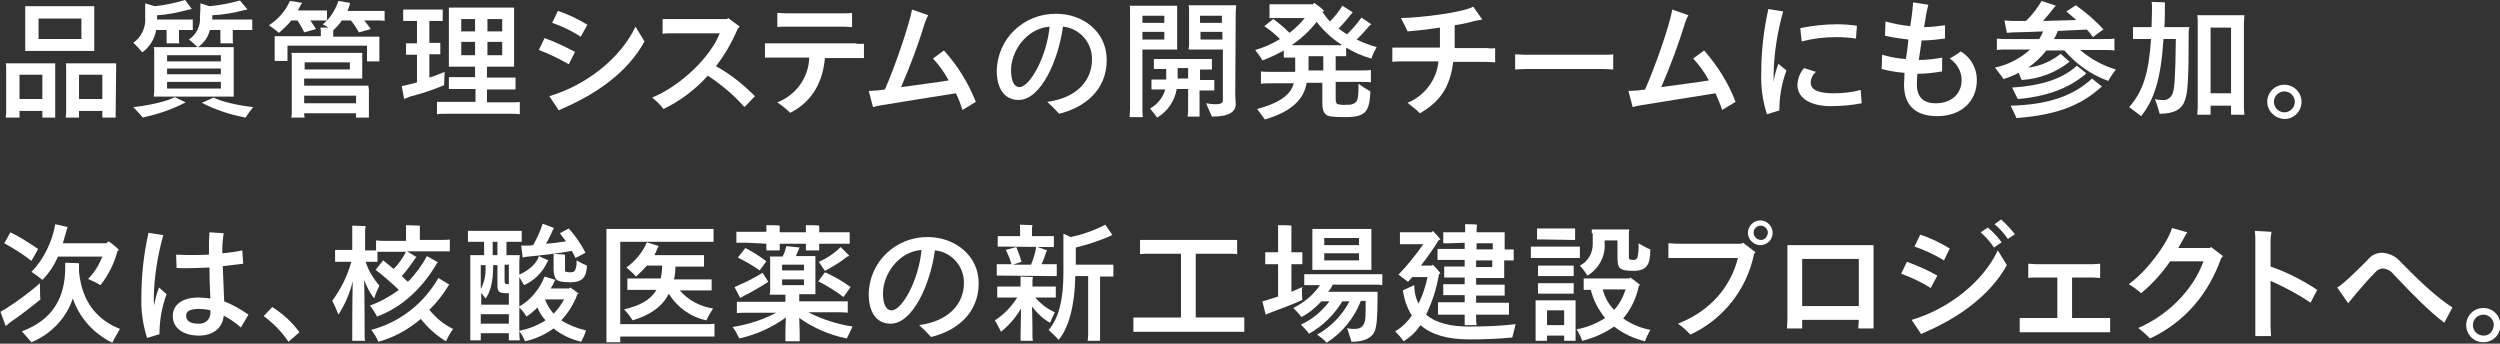
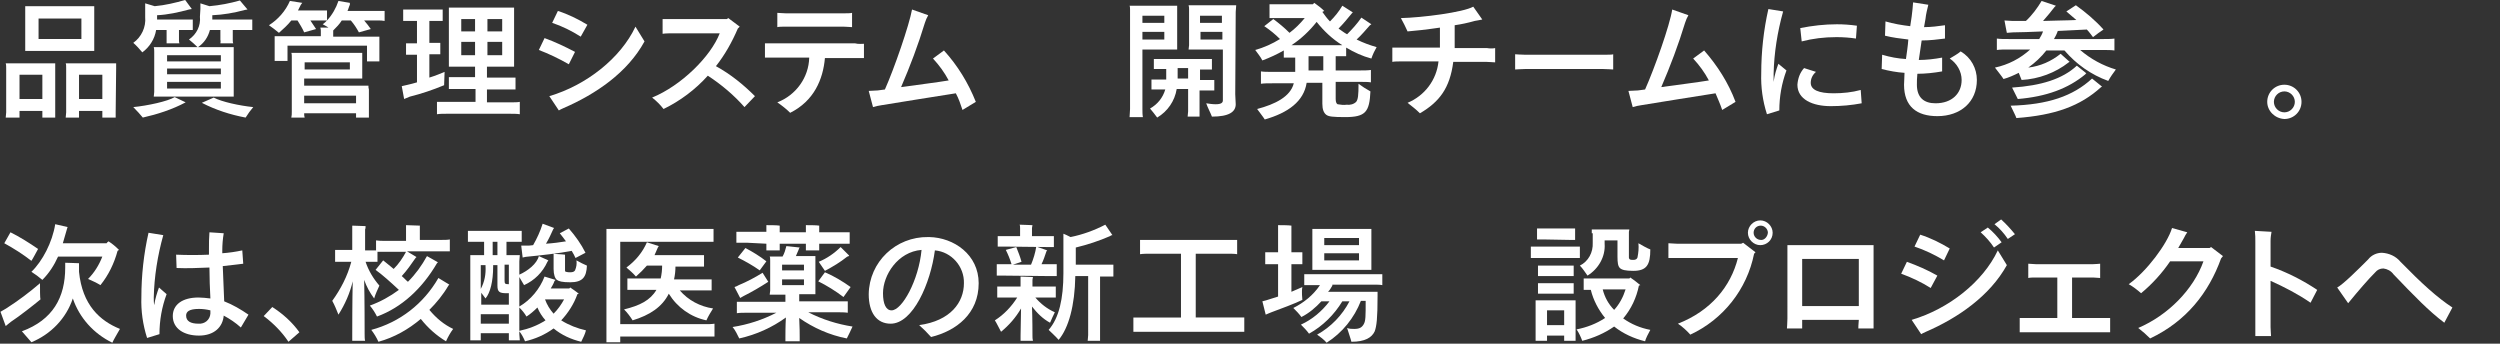
<svg xmlns="http://www.w3.org/2000/svg" version="1.1" id="レイヤー_1" x="0px" y="0px" viewBox="0 0 525.2 72.2" style="enable-background:new 0 0 525.2 72.2;" xml:space="preserve">
  <rect x="0" y="0" width="525.2" height="72.2" fill="#333333" stroke="none" />
  <style type="text/css">
	.st0{fill:#FFFFFF;}
</style>
  <g id="レイヤー_2_00000124156190945003949850000012644144002705246116_">
    <g id="レイヤー_1-2">
      <path class="st0" d="M11.6,14.3v9.4v1H8.9v-1.4H4.1v1.4H1.2c0-0.3,0.1-0.7,0.1-1.1v-9.3c0-0.3,0-0.7-0.1-1h10.4    C11.6,13.6,11.6,13.9,11.6,14.3z M8.9,20.8v-5.1H4.1v5.1H8.9z M5.3,9.8V2.3c0-0.3,0-0.7,0-1h14.5c0,0.3,0,0.6,0,1v7.5v0.9H5.3    C5.3,10.5,5.3,10.1,5.3,9.8L5.3,9.8z M8.1,3.9v4.3h9V3.9H8.1z M24.3,23.6v1.1h-2.8v-1.4h-4.9v1.4h-2.8c0-0.3,0.1-0.7,0.1-1.1v-9.3    c0-0.4,0-0.8-0.1-1h10.6c0,0.4,0,0.7,0,1.1L24.3,23.6z M21.5,20.8v-5.1h-4.9v5.1H21.5z" />
      <path class="st0" d="M28,9c1.7-1.2,2.7-3.3,2.5-5.4V1.9c0-0.2,0-0.9,0-1.2c0.4,0.1,1.3,0.4,2,0.6c2.2-0.2,4.3-0.7,6.4-1.3l1.4,1.9    c-0.2,0-0.5,0.1-0.6,0.1c-2.2,0.6-4.5,1.1-6.7,1.2v0.9h6.3c0.4,0,0.8,0,1.2,0v2.2c-0.4,0-0.8,0-1.2,0h-1.7v2.1    c0,0.2,0,0.5,0.1,0.7H35c0-0.2,0-0.5,0-0.7V6.3h-2.2c-0.3,1.9-1.4,3.6-2.9,4.7C29.3,10.3,28.7,9.6,28,9z M36.7,20.4l2.3,1.1    c-2.8,1.5-5.9,2.5-9,3.2c-0.4-0.5-1.3-1.5-2-2.2C31,22.2,35.2,21.3,36.7,20.4L36.7,20.4z M42.1,1.9c0-0.2,0-0.9,0-1.2L44,1.3    c2.2-0.2,4.3-0.6,6.4-1.2L52,2c-0.2,0-0.5,0.1-0.6,0.1c-2.2,0.6-4.5,1-6.8,1.1v0.9h7.1c0.5,0,0.9,0,1.3,0v2.2c-0.4,0-0.8,0-1.3,0    h-2.8v2.1c0,0.2,0,0.5,0.1,0.7h-2.7c0-0.2,0.1-0.5,0-0.7V6.3h-2.2c-0.4,1.5-1.2,2.7-2.5,3.6h7.5c0,0.3,0,0.6,0,1v8.4v1H32.3    c0-0.3,0.1-0.6,0.1-1v-8.4c0-0.3,0-0.7-0.1-1h9.2c-0.6-0.6-1.2-1.1-1.8-1.6c1.6-1.1,2.5-2.9,2.3-4.8L42.1,1.9z M46.4,11.6H35.1    v1.3h11.3L46.4,11.6z M35.1,15.6h11.3v-1.2H35.1L35.1,15.6z M46.4,18.6v-1.4H35.1v1.4H46.4z M53.2,22.5c-0.6,0.7-1.1,1.4-1.6,2.2    c-3.2-0.6-6.3-1.6-9.2-3.1l2.5-1.1C46.6,21.4,50.3,22.2,53.2,22.5z" />
      <path class="st0" d="M79.5,4.3h-3c0.5,0.6,1,1.2,1.4,1.8l-2.5,0.7c-0.5-0.9-1-1.7-1.7-2.5h-1.9c-0.5,0.8-1.1,1.4-1.8,2.1v1.3h9.7    c0,0.2,0,0.4,0,0.7v3.8v0.7h-2.6V9.6H60.4v3.2h-2.7c0-0.2,0-0.5,0-0.7V8.3c0-0.2,0-0.5,0-0.7h9.7V6.5c0-0.1,0-0.4-0.1-0.7    c0.4,0,1,0,1.7,0c-0.4-0.3-0.9-0.5-1.2-0.7c0.3-0.2,0.6-0.5,0.9-0.8c-0.3,0-0.7,0-1.1,0h-2.4c0.4,0.6,0.8,1.2,1.2,1.8l-2.5,0.7    c-0.4-0.9-0.9-1.7-1.4-2.5h-1.3c-0.8,1-1.7,1.8-2.6,2.6c-0.7-0.6-1.4-1.1-2.1-1.6c1.9-1.2,3.5-3,4.4-5.1l2.6,0.4L63.2,1    c-0.2,0.4-0.4,0.8-0.6,1.2h4.9c0.4,0,0.8,0,1.2,0v2.1c1.1-1.2,1.9-2.6,2.4-4.1l2.4,0.4L73.5,1c-0.2,0.4-0.3,0.9-0.5,1.3h6.5    c0.5,0,0.8,0,1.3,0v2.1C80.3,4.3,79.9,4.3,79.5,4.3z M77.5,18.8v5.1v0.8h-2.7v-0.9H63.9c0,0.3,0,0.6,0.1,0.9h-2.8    c0.1-0.4,0.1-0.8,0.1-1.2V11.9c0-0.2,0-0.6-0.1-0.8h14.9c0,0.2,0,0.4,0,0.7v4v0.7H63.9V18h13.5C77.4,18.3,77.4,18.5,77.5,18.8    L77.5,18.8z M64,13.1v1.5h9.5v-1.5L64,13.1z M74.8,21.7v-1.6H63.9v1.6H74.8z" />
      <path class="st0" d="M93.3,17.9c-2.4,1-4.8,1.8-7.2,2.4l-1.2,0.5l-0.5-2.7l1.3-0.3c0.5-0.1,1.2-0.3,1.9-0.5v-5.8h-1.2    c-0.4,0-0.8,0-1.1,0V9.1c0.4,0,0.8,0,1.1,0h1.2V4.4h-1.7c-0.4,0-0.8,0-1.2,0V2c0.4,0,0.8,0,1.2,0h5.9c0.4,0,0.8,0,1.2,0v2.4    c-0.4,0-0.8,0-1.2,0h-1.6v4.6h1.2c0.4,0,0.8,0,1.1,0v2.4c-0.4,0-0.7,0-1.1,0h-1.2v4.9c1.3-0.4,2.5-0.9,3.2-1.2L93.3,17.9z     M109.2,21.4V24c-0.6-0.1-1.3-0.1-1.9-0.1H93.7c-0.6,0-1.3,0-1.9,0.1v-2.6c0.6,0,1.2,0,1.9,0h6.2v-2.7H96c-0.7,0-1.2,0-1.7,0v-2.5    c0.5,0,1,0,1.7,0h3.8V14h-5.5c0-0.3,0-0.7,0-1.1V2.7c0-0.4,0-0.8,0-1.1H108c0,0.4,0,0.7,0,1.1v10.2V14h-5.7v2.3h4.3    c0.6,0,1.2,0,1.7,0v2.5c-0.5,0-1,0-1.7,0h-4.3v2.7h4.9C108.1,21.5,108.7,21.5,109.2,21.4z M96.9,4v2.6h2.9V4H96.9z M96.9,11.6h2.9    V8.8h-2.9V11.6z M105.5,4h-3.1v2.6h3.1V4z M105.5,11.6V8.8h-3.1v2.8L105.5,11.6z" />
      <path class="st0" d="M113.2,10.5l1.2-2.5c2.2,0.8,4.3,1.8,6.4,2.9l-1.3,2.6C117.4,12.3,115.3,11.3,113.2,10.5z M135.4,8.7    c-3.6,6.6-10.3,11.1-17,14c-0.5,0.2-0.8,0.4-1,0.5l-2-3c7.8-2.3,15-8,18.1-14.6L135.4,8.7z M116,4.8l1.2-2.5    c2.2,0.7,4.2,1.7,6.2,2.9L122,7.7C120.1,6.5,118.1,5.5,116,4.8z" />
      <path class="st0" d="M158.6,20.2l-2.2,2.3c-2.2-2.5-4.8-4.7-7.7-6.6c-2.6,2.9-5.8,5.3-9.3,7c-0.7-0.9-1.5-1.7-2.4-2.4    c6.1-2.5,12.3-8.6,14.2-13.5h-9.9c-0.5,0-1.5,0-2.1,0.1V4c0.6,0,1.5,0,2.1,0h11.4l0.3-0.2l2.4,1.8l-0.4,0.4    c-1.2,2.8-2.7,5.5-4.6,7.9C153.5,15.6,156.2,17.8,158.6,20.2z" />
      <path class="st0" d="M181.5,9.2v3c-0.3,0-1.2,0-1.8,0h-6.4c-0.4,4.5-2.3,9-7.3,11.5c-0.8-0.8-1.7-1.5-2.7-2.2    c3.9-1.5,6.6-5.2,6.7-9.4h-7.5c-0.5,0-1.4,0-1.8,0v-3c0.4,0,1.2,0,1.8,0h17.1C180.3,9.3,181.2,9.2,181.5,9.2z M165.1,5.6    c-0.6,0-1.5,0-1.8,0.1v-3c0.3,0,1.2,0.1,1.8,0.1h12.1c0.6,0,1.5,0,1.8-0.1v3c-0.4,0-1.2-0.1-1.8-0.1H165.1z" />
      <path class="st0" d="M202.2,23.1c-0.4-1.2-0.8-2.4-1.4-3.5c-3.9,0.6-11.9,1.9-15.6,2.5c-0.6,0.1-1.2,0.2-1.8,0.4l-0.9-3.4l1.9-0.1    l1.5-0.2c2-4.5,5.1-13.5,5.7-16.8l3.4,1.2c-0.3,0.5-0.5,1-0.7,1.6c-1.4,4.6-3.1,9.1-5,13.5c3.6-0.5,7.6-1,10-1.4    c-0.9-1.7-2-3.2-3.3-4.6l2.3-1.7c2.9,3.2,5.1,6.8,6.7,10.8L202.2,23.1z" />
-       <path class="st0" d="M232.5,12.6c0,6.4-4.7,10-10,11.3c-0.8-0.9-1.6-1.7-2.5-2.5c6.6-0.9,9.4-4.8,9.4-8.9c0.1-3.5-2.6-6.6-6.1-6.9    c-0.9,6.9-4.6,15.4-9.3,15.4c-2.9,0-4.6-2.3-4.6-6.1c0.1-6.8,5.7-12.1,12.5-12c0,0,0.1,0,0.1,0C227.3,2.9,232.5,6.5,232.5,12.6z     M220.5,5.6c-5,0.4-8.1,5.3-8.1,9.1c0,2.2,0.6,3.6,1.8,3.6C216.4,18.2,219.9,11.9,220.5,5.6L220.5,5.6z" />
      <path class="st0" d="M240,22.9c0,0.6,0,1.2,0.1,1.7h-2.8c0-0.5,0.1-1.1,0.1-1.7V2c0-0.2,0-0.6-0.1-0.8h10c0,0.3,0,0.6,0,0.9v7.4    v0.9H240V22.9z M240,3.3v1.5h4.6V3.3L240,3.3z M244.6,8.3V6.7H240v1.6L244.6,8.3z M252,23.4c0,0.4,0,0.7,0,1.1h-2.5    c0-0.4,0.1-0.7,0.1-1.1v-4.7h-2.4c-0.4,2.5-1.9,4.7-4.1,6c-0.5-0.7-1-1.3-1.5-1.9c1.6-0.9,2.7-2.3,3.2-4h-1.4c-0.6,0-1.1,0-1.5,0    v-2.1c0.5,0,1,0,1.5,0h1.6v-2.2h-1.1c-0.5,0-1,0-1.5,0v-2.1c0.5,0,0.9,0,1.5,0h9.2c0.6,0,1,0,1.5,0v2.2c-0.5,0-0.9,0-1.5,0h-1v2.2    h1.5c0.6,0,1.1,0,1.5,0v2.2c-0.5,0-1,0-1.5,0H252V23.4z M249.6,16.5v-2.2h-2.2v2.2H249.6z M259.5,19.8c0,0.4,0.1,1.8,0.1,2.1    c0,1.6-1.4,2.6-5,2.6c-0.2-0.6-0.9-1.9-1.2-2.8c0.7,0.1,1.3,0.2,2,0.2c1.1,0,1.5-0.3,1.5-0.8V10.4h-7.2c0-0.3,0.1-0.6,0.1-0.9V2    c0-0.3,0-0.6-0.1-0.9h10c0,0.5-0.1,1-0.1,1.4L259.5,19.8z M252.1,3.3v1.5h4.6V3.3H252.1z M256.8,8.3V6.7h-4.6v1.6L256.8,8.3z" />
      <path class="st0" d="M280.6,11.8v3h5c0.9,0,1.7,0,2.4-0.1v2.6c-0.6-0.1-1.4-0.1-2.4-0.1h-5v3.6c0,0.7,0.2,1,0.4,1.1    c0.6,0.1,1.3,0.2,1.9,0.1c0.7,0.1,1.5-0.1,2-0.6c0.4-0.5,0.5-1.4,0.5-3.8c0.8,0.6,1.6,1.1,2.5,1.6c-0.2,4.3-1,5.4-5.3,5.4    c-2.6,0-3.5-0.1-4-0.5s-0.8-1.1-0.8-2.3c0-0.3,0-2.2,0-4.4h-3.3c-0.6,3.9-3.9,6.3-8.8,7.7c-0.3-0.5-1.1-1.5-1.6-2.2    c3.8-1,7-2.6,7.7-5.4h-4.5c-1,0-1.7,0-2.4,0.1v-2.6c0.6,0.1,1.4,0.1,2.4,0.1h4.8v-3h-0.8c-0.6,0-1.1,0-1.6,0v-1.5    c-1.4,0.8-2.9,1.5-4.5,2.1c-0.4-0.8-1-1.5-1.5-2.2c1.8-0.5,3.6-1.3,5.2-2.3c-1-1-2.1-1.9-3.3-2.7l1.9-1.5c1.2,0.9,2.3,1.8,3.4,2.9    c1.2-0.9,2.2-1.9,3.2-3.1H268c-0.5,0-0.9,0-1.3,0V0.9c0.4,0,0.8,0,1.3,0h7.8c0.1-0.1,0.2-0.2,0.3-0.3c0.7,0.5,1.5,1.1,2.1,1.7    l-0.4,0.2c0.5,0.7,1,1.4,1.6,2c1-1,1.9-2.1,2.6-3.3l2.2,1.4L284,2.8c-0.9,1.1-1.8,2.2-2.8,3.2c0.6,0.4,1.2,0.9,1.8,1.2    c1.1-1.1,2.1-2.2,3-3.5l2.1,1.4l-0.3,0.2c-0.9,1-1.8,2.1-2.8,3c1.4,0.7,2.8,1.2,4.2,1.6c-0.4,0.7-0.8,1.5-1.1,2.4    c-1.9-0.5-3.6-1.3-5.3-2.3v1.8c-0.5,0-1,0-1.5,0L280.6,11.8z M271.5,9.5h10.5c-2.1-1.3-3.9-3-5.4-4.9c-1.5,1.9-3.3,3.6-5.3,4.9    H271.5z M278,11.8h-3.1v3h3.1V11.8z" />
      <path class="st0" d="M314.1,10.1v3c-0.4,0-1.2-0.1-1.8-0.1h-7c-0.7,5.5-2.9,8.4-7,10.8c-0.8-0.8-1.7-1.5-2.6-2.2    c3.6-1.5,6.1-4.8,6.5-8.7h-7.9c-0.5,0-1.4,0-1.8,0.1v-3c0.4,0,1.2,0,1.8,0h8.2V9.9c0-0.8,0-2.7,0-4.1c-2.7,0.4-5.4,0.7-6.8,0.8    c-0.4-0.9-0.9-1.9-1.4-2.8c4.4-0.1,13.1-1.2,15.2-2.4l1.9,2.7c-0.4,0.1-1.1,0.2-1.6,0.3c-1.4,0.4-2.8,0.7-4.2,0.9v4.3v0.5h6.8    C312.9,10.2,313.7,10.2,314.1,10.1z" />
      <path class="st0" d="M338.9,14.6c-0.2,0-1.2-0.1-2.1-0.1h-16.4c-0.8,0-1.9,0.1-2.1,0.1v-3.2c0.2,0,1.2,0.1,2.1,0.1h16.4    c0.9,0,2,0,2.1-0.1L338.9,14.6z" />
      <path class="st0" d="M361.8,23.1c-0.4-1.2-0.9-2.3-1.4-3.5c-3.9,0.6-11.9,1.9-15.6,2.5c-0.6,0.1-1.2,0.2-1.8,0.4l-0.9-3.4l2-0.1    l1.5-0.2c2-4.5,5.2-13.5,5.7-16.8l3.4,1.2c-0.3,0.5-0.5,1-0.7,1.6c-1.4,4.6-3.1,9.1-5,13.5c3.6-0.5,7.6-1,10-1.4    c-0.9-1.7-2-3.2-3.3-4.6l2.3-1.7c2.8,3.2,5.1,6.8,6.6,10.8L361.8,23.1z" />
      <path class="st0" d="M373.6,13.4l1.7,1.4c-1,2.7-1.5,5.5-1.5,8.4l-2.6,0.8c-0.9-2.8-1.3-5.7-1.2-8.6c0-4.5,0.5-9.1,1.5-13.5    l3.1,0.5c-1.2,4.3-1.9,8.7-2,13.1c0,0.5,0,1.1,0,1.7C372.8,15.7,373.2,14.5,373.6,13.4z M391.1,21.7c-2.1,0.4-4.3,0.6-6.5,0.6    c-3.8,0-7-1.4-7-4.5c0.1-1.3,0.5-2.5,1.4-3.5l2.5,0.8c-0.7,0.6-1.1,1.4-1.1,2.3c0,1.5,1.7,2.2,4.8,2.2c1.9,0,3.9-0.2,5.7-0.7    L391.1,21.7z M378.5,8.7l-0.3-2.8c2.5-0.5,5.1-0.8,7.7-0.8c1.4,0,2.8,0.1,4.2,0.3l-0.2,2.7c-1.3-0.2-2.7-0.3-4.1-0.3    C383.2,7.8,380.8,8.1,378.5,8.7L378.5,8.7z" />
      <path class="st0" d="M415.3,16.8c0,4.6-3.4,7.6-8.3,7.6c-4.3,0-7-2-7-6.6c0-0.7,0.1-1.6,0.1-2.5c-1.6-0.1-3.2-0.4-4.8-0.8l0.1-3    c1.7,0.5,3.3,0.8,5,0.9c0.2-1.4,0.4-2.7,0.5-4.1c-1.7-0.2-3.3-0.4-4.9-0.8l0.1-3c1.7,0.5,3.5,0.8,5.2,1l0.3-2    c0.1-0.8,0.3-2.5,0.3-3l3.2,0.5c-0.2,0.8-0.5,2-0.6,3c-0.1,0.5-0.2,1.1-0.3,1.7c1.5,0,3-0.2,4.4-0.4v2.8c-1.6,0.2-3.2,0.4-4.9,0.4    c-0.2,1.4-0.4,2.8-0.6,4.1c1.6,0,3.3-0.2,4.9-0.5l0,2.9c-1.7,0.3-3.5,0.5-5.2,0.5c-0.1,0.9-0.1,1.7-0.1,2.3c0,2.7,1.5,3.9,3.9,3.9    c3.5,0,5.5-2.1,5.5-4.9c0-1.8-1-3.5-2.5-4.5c0.8-0.5,1.6-0.9,2.3-1.5C414.1,12.1,415.3,14.4,415.3,16.8z" />
      <path class="st0" d="M444.5,14.6c-0.6,0.8-1.1,1.5-1.6,2.4c-3.6-1.3-6.7-3.5-9.2-6.4h-3.8c-1.1,1.4-2.4,2.6-3.8,3.6    c2.5-0.3,4.8-1.3,6.8-2.9l1.9,1.7c-0.1,0-0.2,0.1-0.2,0.1c-2.8,2.2-6.3,3.5-9.9,3.7c-0.2-0.5-0.4-1-0.6-1.5c-1,0.5-2.1,1-3.2,1.3    c-0.3-0.5-1.2-1.6-1.8-2.4c2.8-0.6,5.3-1.9,7.4-3.8H422c-1,0-1.8,0-2.5,0.1V8.1c0.7,0.1,1.5,0.1,2.5,0.1h6.4    c0.3-0.5,0.6-1,0.8-1.6c-2.5,0.1-4.9,0.2-6.3,0.2c-0.4,0-1,0.1-1.3,0.1c-0.1-0.3-0.3-1.7-0.5-2.6l1.7,0.1c0.8,0,1.7,0,2.8,0    c1.3-1.2,2.4-2.7,3.3-4.2l3,1c-0.1,0.1-0.2,0.2-0.3,0.3c-0.7,0.9-1.5,1.9-2.4,2.9c2.5-0.1,5.2-0.1,7-0.2c-0.8-0.7-1.5-1.3-2.1-1.8    l2-1.3c2.1,1.5,4.1,3.2,5.8,5.1c-0.6,0.4-1.6,1.1-2.2,1.6c-0.4-0.5-0.8-1.1-1.3-1.6l-6.1,0.3c-0.2,0.6-0.5,1.2-0.8,1.7h10.2    c1,0,1.8,0,2.5-0.1v2.5c-0.7-0.1-1.5-0.1-2.5-0.1H437C439.2,12.4,441.8,13.8,444.5,14.6z M439.5,16.5l2.1,1.7    c-0.1,0-0.1,0.1-0.2,0.1c-4.4,4-9.7,5.9-17.8,6.5c-0.1-0.4-0.8-1.7-1.2-2.6C430.2,22,435.5,20.2,439.5,16.5L439.5,16.5z     M438.1,15.6c-3.6,3-8.2,4.7-14.2,5.2c-0.4-0.8-0.8-1.6-1.2-2.4c6.1-0.4,10.6-1.8,13.6-4.6l2,1.6    C438.2,15.5,438.1,15.5,438.1,15.6L438.1,15.6z" />
-       <path class="st0" d="M459.8,6.6c0,10.4-0.2,12.9-0.8,14.5c-0.6,1.8-2.2,2.8-5.3,2.8c-0.1-0.5-0.6-2.1-1-3.1c0.5,0.2,1,0.2,1.5,0.2    c1,0.2,2-0.5,2.3-1.6c0.3-1,0.5-2.9,0.6-11.2h-2.6c-0.5,8.3-2,12.9-4.7,16.2c-0.5-0.4-1.7-1.3-2.5-1.9c2.9-3.3,4.1-7.1,4.6-14.3    h-2.4c-0.5,0-1,0-1.4,0V5.7c0.4,0,0.9,0,1.4,0h2.5c0-1.2,0.1-2.5,0.1-3.8c0-0.4,0-1.2-0.1-1.5c0.9,0,2.3,0.1,2.8,0.1    c0,0.2,0,0.4,0,0.6c0,1.6,0,3.2-0.1,4.6h5.3C459.8,6,459.8,6.4,459.8,6.6z M471.4,22.6l0.1,1.5h-2.8v-1.9h-4.3v1.9h-2.8    c0-0.4,0.1-1,0.1-1.5V4.8c0-0.5,0-1.1-0.1-1.6h9.9c0,0.5-0.1,1-0.1,1.6V22.6z M468.7,19.6V5.8h-4.3v13.8L468.7,19.6z" />
      <path class="st0" d="M476.3,21.4c0-2,1.6-3.6,3.6-3.6c2,0,3.6,1.6,3.6,3.6c0,2-1.6,3.6-3.6,3.6c0,0,0,0,0,0    C477.9,24.9,476.3,23.3,476.3,21.4z M482.1,21.4c0-1.2-1-2.2-2.2-2.2c-1.2,0-2.2,1-2.2,2.2c0,1.2,1,2.2,2.2,2.2c0,0,0,0,0,0    C481.1,23.6,482.1,22.6,482.1,21.4z" />
      <path class="st0" d="M8.5,62.9c-1.2,1-4.5,3.6-6.2,4.7c-0.2,0.2-0.8,0.6-1.1,0.9l-1.1-3c0.3-0.2,0.9-0.5,1.2-0.7    c2.5-1.6,4.9-3.4,7.1-5.3C8.4,60.7,8.4,62.6,8.5,62.9z M6.6,54.8c-1.8-1.4-3.7-2.6-5.7-3.7l1.3-2.3c2,1,3.9,2.2,5.8,3.5    C7.6,53,7,54.2,6.6,54.8z M25.2,69.1c-0.5,0.9-1.3,2.2-1.6,2.9c-3.9-1.9-6.9-5.2-8.3-9.3c-1.4,4.2-4.6,7.5-8.7,9.2l-2-2.3    c6.5-2.4,9.1-7.1,9.1-13.4c0-0.3,0-0.8,0-1c0.9,0,2.4,0.1,2.9,0.1c0,0,0,0.4,0,0.6c0,0.4,0,0.8,0,1.2C17.3,64.1,21,67.4,25.2,69.1    z M11.6,47.1l2.6,0.6c0,0.1-0.1,0.2-0.1,0.3c-0.3,1.1-0.6,2.1-0.9,3.1h9.2c0.1-0.2,0.3-0.3,0.4-0.4c0.8,0.5,1.5,1.1,2.2,1.8    c-0.1,0.1-0.2,0.1-0.3,0.2c-0.7,2.6-1.9,5.1-3.6,7.2c-0.8-0.5-1.7-0.9-2.6-1.3c1.3-1.3,2.3-2.9,3-4.7h-9.3    c-0.8,1.8-1.9,3.5-3.3,4.9c-0.7-0.6-1.5-1.2-2.3-1.7C8.9,54.9,11,50.9,11.6,47.1z" />
      <path class="st0" d="M33.4,60.4l1.6,1.4c-1,2.7-1.5,5.5-1.5,8.4l-2.6,0.8c-0.9-2.8-1.3-5.7-1.2-8.6c0-4.5,0.5-9.1,1.5-13.5    l3.1,0.5c-1.2,4.3-1.9,8.7-2,13.1c0,0.5,0,1.1,0.1,1.6C32.6,62.7,33,61.5,33.4,60.4z M50.6,68.8c-1.1-1-2.3-1.8-3.6-2.5    c-0.2,2.4-2,4.2-5.2,4.2s-5.5-1.5-5.5-4.1c0-2.4,2-3.9,5.4-3.9c0.8,0,1.6,0.1,2.5,0.2c-0.1-1.9-0.2-4.4-0.2-6.5    c-2.3,0.1-4.8,0.2-6.9,0.1l-0.1-2.8c2.3,0.1,4.6,0.1,6.9,0c0-0.5,0-0.9,0-1.2c0-1.2,0-2.3,0.1-3.5l3,0.2c-0.2,1.2-0.3,2.4-0.3,3.6    v0.6c1.4-0.1,2.8-0.3,4.2-0.6l0.2,2.8c-0.8,0.1-2.4,0.3-4.3,0.5c0.1,2.7,0.2,5.4,0.3,7.4c1.8,0.7,3.5,1.7,5.1,2.8L50.6,68.8z     M44.2,65.4v-0.2c-0.8-0.2-1.6-0.3-2.4-0.3c-2.1,0-2.7,0.6-2.7,1.4c0,1.2,1,1.7,2.6,1.7c1.3,0.1,2.4-0.8,2.5-2.1    C44.2,65.7,44.2,65.5,44.2,65.4z" />
      <path class="st0" d="M60.6,71.8c-1.4-2.1-3.2-3.9-5.2-5.4l1.8-1.9c2.2,1.4,4.2,3.2,5.7,5.3L60.6,71.8z" />
      <path class="st0" d="M82.7,56.5c1.1-1.1,1.9-2.3,2.6-3.6h-4.5c-0.5,0-1,0-1.5,0V55c-0.4,0-0.8,0-1.3,0h-1.2c0.6,1.8,1.6,3.5,2.9,5    c-0.4,0.9-0.8,1.7-1.1,2.7c-0.9-1.2-1.6-2.5-2.1-3.9c0.1,4.2,0.1,10.1,0.1,11.4c0,0.5,0,1,0.1,1.4H74c0-0.4,0-0.9,0-1.4    c0-1.3,0-6.9,0.1-11.1c-0.6,2.5-1.6,4.8-3,7c-0.4-1-0.8-2-1.3-2.9c1.8-2.5,3.2-5.2,4-8.2h-2.1c-0.5,0-0.8,0-1.3,0v-2.5    c0.4,0,0.8,0,1.3,0h2.3v-4.3c0-0.2,0-0.6,0-0.8c0.6,0,2.2,0.1,2.8,0.1c0,0.2,0,0.5-0.1,0.7v4.4h2.3v-2.1c0.6,0.1,1.2,0.1,1.8,0.1    h4.5V48c0-0.2,0-0.5,0-0.7c0.6,0,2.3,0.1,2.9,0.1c0,0.2,0,0.4,0,0.6v2.4h4.6c0.6,0,1.2,0,1.7-0.1v2.5c-0.5,0-1,0-1.7,0h-7.3l2,1.2    l-0.2,0.2c-0.9,1.3-1.8,2.6-2.9,3.8c0.5,0.4,0.9,0.9,1.3,1.2c1.6-1.6,2.9-3.4,4-5.4l2.3,1.3c-0.1,0.1-0.1,0.1-0.2,0.2    c-3.1,5.3-7.4,9.3-12.6,11.2c-0.4-0.8-0.9-1.6-1.5-2.3c2.2-0.8,4.2-1.9,6.1-3.3c-1.6-1.5-3.6-3.3-4.9-4.2l1.6-2    C81.2,55.3,81.9,55.8,82.7,56.5z M95.2,69.1c-0.6,0.8-1.1,1.7-1.5,2.6c-2-1.2-3.8-2.8-5.3-4.7c-2.6,2.2-5.6,3.9-8.9,4.8    c-0.4-0.9-0.9-1.7-1.5-2.5c6-1.6,11-5.5,14.1-10.9l2.3,1.4l-0.2,0.2c-1.1,1.9-2.5,3.6-4,5.1C91.7,66.9,93.3,68.2,95.2,69.1z" />
      <path class="st0" d="M122.1,71.8c-2.1-0.5-4.1-1.4-5.8-2.8c-1.8,1.3-3.8,2.2-6,2.7c-0.3-0.7-0.7-1.5-1.2-2.1v0.6l0.1,1.3h-2.3V70    H101v1.5h-2.2c0-0.4,0-0.8,0-1.3V54.9c0-0.5,0-0.9,0-1.3h2.9v-2.8h-2c-0.5,0-1,0-1.4,0v-2.3c0.4,0,0.9,0,1.4,0h8.5    c0.5,0,1,0,1.4,0v2.3c-0.5,0-0.9,0-1.4,0h-1.8v2.8h2.8c0,0.4-0.1,0.8-0.1,1.3v2.8c1.8-0.8,3.7-2.3,4.1-3.9l2,0.9    c-0.1,0.1-0.1,0.2-0.2,0.3c-1,2.2-2.7,3.9-4.9,4.9c-0.2-0.4-0.7-1.1-1-1.7v6.2c2.4-1.4,4.3-3.7,5.3-6.3l2.3,0.7    c-0.1,0.1-0.1,0.2-0.2,0.2c-0.2,0.6-0.5,1.1-0.8,1.6h3.9l0.2-0.2c0.6,0.4,1.3,0.9,1.8,1.3c-0.1,0-0.2,0.1-0.3,0.1    c-0.7,2-1.9,3.9-3.4,5.5c1.6,1,3.4,1.7,5.2,2.1C122.9,70.2,122.5,71,122.1,71.8z M101,64h5.9v-2.4h-0.5c-1.5,0-1.9-0.3-1.9-1.6    v-4.3h-0.9v0.3c0,3.1-0.6,5.5-1.6,6.7c-0.3-0.4-0.6-0.8-0.9-1.2V64z M101,55.7v5c0.8-1.5,1.1-3.1,1-4.8v-0.2L101,55.7z M106.9,68    v-2H101v2H106.9z M103.5,53.6h1v-2.8h-1V53.6z M106.9,55.6H106v3.3c0,0.7,0.1,0.8,0.8,0.8h0.1L106.9,55.6z M114.6,67.3    c-0.7-0.8-1.3-1.7-1.7-2.7c-0.7,0.7-1.5,1.4-2.3,1.9c-0.4-0.7-0.9-1.3-1.5-1.9v4.9C111,69.1,112.9,68.4,114.6,67.3L114.6,67.3z     M110.6,51.6c0.4,0,0.9,0,1.4-0.1c0.8-1.4,1.5-2.9,2-4.5l2.4,0.9c-0.1,0.1-0.2,0.3-0.2,0.3c-0.4,0.9-0.9,2-1.5,3    c1.5-0.1,3-0.3,4.2-0.5c-0.5-0.7-1-1.3-1.3-1.7l1.9-1c1.4,1.6,2.6,3.3,3.5,5.1l-2.1,1.1c-0.2-0.5-0.5-1-0.8-1.5    c-2.4,0.5-7,1-9.1,1.2c-0.3,0-0.8,0.1-1.2,0.2l-0.3-2.5C109.8,51.6,110.2,51.6,110.6,51.6L110.6,51.6z M118.5,62.9h-4    c0.4,1.1,1,2.1,1.8,3C117.2,65,117.9,64,118.5,62.9L118.5,62.9z M116.3,56.5v-2.8c0-0.1,0-0.3,0-0.4c0.6,0.1,1.7,0.1,2.4,0.2    c0,0.1,0,0.2,0,0.4v2.9c0,0.2,0.1,0.3,0.2,0.3c0.3,0.1,0.6,0.1,0.9,0.1c0.5,0,0.8-0.1,1-0.4c0.3-0.7,0.4-1.4,0.3-2.1    c0.7,0.4,1.7,0.9,2.2,1.1c-0.1,2.4-0.9,3.5-3.5,3.5c-1.7,0-2.4-0.2-2.8-0.5S116.3,57.7,116.3,56.5L116.3,56.5z" />
      <path class="st0" d="M150.1,68v2.7c-0.6,0-1.4,0-2.3,0h-17.5v1.2h-2.9c0-0.5,0-1.2,0-1.8V49.9c0-0.6,0-1.2,0-1.8h20.3    c0.9,0,1.6,0,2.2,0v2.7c-0.6,0-1.3,0-2.2,0h-17.4v17.3h17.5C148.8,68.1,149.5,68.1,150.1,68z M137.9,60.9h-4.2c-0.8,0-1.3,0-1.9,0    v-2.4c0.6,0,1.2,0,1.9,0h5.1c0.2-0.9,0.3-1.8,0.3-2.7h-3.2c-0.7,0.8-1.5,1.6-2.3,2.3c-0.6-0.7-1.3-1.3-2-1.9    c1.9-1.4,3.4-3.2,4.3-5.3l2.5,0.8c-0.1,0.1-0.1,0.2-0.2,0.3c-0.2,0.5-0.5,1.1-0.7,1.6h8.9c0.6,0,1.1,0,1.5,0v2.4    c-0.5,0-0.9,0-1.5,0h-4.5c0,0.9-0.1,1.8-0.3,2.7h6c0.8,0,1.4,0,1.9,0V61c-0.6,0-1.2,0-1.9,0h-4.8c1.8,2.1,4.3,3.4,7,3.8    c-0.5,0.8-1,1.6-1.4,2.5c-3.3-0.7-6.1-2.7-7.9-5.6c-1.4,2.8-4,4.5-7.6,5.6c-0.5-0.8-1.1-1.6-1.8-2.3    C134.4,64.2,136.6,63.1,137.9,60.9z" />
      <path class="st0" d="M177.9,71.1c-3.6-0.7-7-2.2-10-4.3c0.1,1.7,0.1,3.7,0.1,4c0,0.3,0,0.6,0,0.9h-3c0-0.3,0-0.6,0-0.9    c0-0.3,0-2.4,0.1-4.1c-2.9,2.1-6.2,3.6-9.8,4.4c-0.4-0.8-0.8-1.7-1.4-2.4c3.2-0.5,6.3-1.5,9.2-3h-6c-1,0-1.7,0-2.3,0.1v-2.4    c0.6,0,1.4,0,2.3,0h7.9v-1.2c0-0.1,0-0.2,0-0.3h-3.3c0-0.3,0.1-0.6,0.1-0.8v-6.4c0-0.3,0-0.6-0.1-0.8h2.7c0.4-0.7,0.6-1.4,0.8-2.2    L168,52c-0.1,0.1-0.2,0.3-0.2,0.4c-0.2,0.5-0.4,0.9-0.6,1.4h4.1c0,0.3,0,0.6,0,0.8V61v0.8h-3.4c0,0.1,0,0.2,0,0.3v1.2h7.9    c0.9,0,1.7,0,2.3,0v2.4c-0.7-0.1-1.4-0.1-2.3-0.1h-6c2.9,1.5,6.1,2.5,9.3,3C178.7,69.5,178.3,70.3,177.9,71.1z M155.5,62.6    l-1.2-2.3c0.3-0.1,0.6-0.2,0.9-0.4c1.7-0.7,3.4-1.6,5-2.6l1.2,1.9c-1.7,1.1-3.4,2.1-5.2,3C156,62.3,155.7,62.5,155.5,62.6z     M157.1,51c-0.9,0-1.7,0-2.4,0v-2.3c0.6,0,1.4,0,2.4,0h3.9V48c0-0.2,0-0.5,0-0.7c0.6,0,2.2,0,2.8,0.1c0,0.2,0,0.4,0,0.6v0.8h5.5    V48c0-0.2,0-0.5,0-0.7c0.6,0,2.2,0,2.8,0.1c0,0.2,0,0.5,0,0.6v0.8h4c1,0,1.7,0,2.4,0v2.4c-0.6,0-1.4,0-2.4,0h-4v0.7    c0,0.3,0,0.5,0,0.7h-2.8c0-0.2,0-0.5,0-0.7v-0.7h-5.5v0.7c0,0.2,0,0.5,0,0.7H161c0-0.2,0-0.5,0-0.7v-0.7L157.1,51z M156.6,52.1    c1.5,0.8,3,1.7,4.4,2.8l-1.4,1.9c-1.4-1-3-1.9-4.6-2.7L156.6,52.1z M168.9,55.6h-4.6v1.2h4.6V55.6z M164.3,59.9h4.6v-1.2h-4.6    V59.9z M173.3,57.2c1.9,0.8,3.7,1.9,5.4,3.1l-1.5,2.1c-1.7-1.3-3.5-2.4-5.3-3.3L173.3,57.2z M176.6,51.9l1.8,1.8    c-0.1,0.1-0.2,0.2-0.4,0.2c-1.5,1.2-3,2.1-4.7,3l-1.3-1.9C173.7,54.3,175.3,53.2,176.6,51.9L176.6,51.9z" />
      <path class="st0" d="M205.6,59.5c0,6.4-4.7,10-10,11.3c-0.8-0.9-1.6-1.7-2.5-2.5c6.6-0.9,9.4-4.8,9.4-8.8c0.1-3.5-2.6-6.6-6.1-6.9    c-0.9,6.9-4.6,15.4-9.3,15.4c-2.9,0-4.6-2.3-4.6-6.2c0.1-6.8,5.7-12.1,12.5-12c0.1,0,0.1,0,0.2,0    C200.4,49.9,205.6,53.5,205.6,59.5z M193.6,52.5c-5,0.4-8.1,5.3-8.1,9.1c0,2.2,0.6,3.6,1.8,3.6C189.5,65.2,193,58.9,193.6,52.5    L193.6,52.5z" />
      <path class="st0" d="M216.8,64.4c0.1,2.5,0.1,5.7,0.1,6.1c0,0.4,0,0.7,0.1,1.1h-2.6c0-0.4,0-0.7,0-1.1l0.1-5.7    c-1.1,1.9-2.5,3.5-4.2,4.9c-0.4-0.7-0.9-1.8-1.3-2.4c1.9-1.2,3.5-2.9,4.7-4.8H211c-0.5,0-1,0-1.5,0v-2.3c0.5,0,0.9,0,1.5,0h3.4    v-1.4c0-0.1,0-0.4,0-0.7c0.6,0,2,0.1,2.6,0.1c0,0.2-0.1,0.4-0.1,0.6v1.4h3.4c0.5,0,1,0,1.5,0v2.3c-0.5,0-0.9,0-1.5,0h-2.8    c1.1,1.3,2.5,2.4,4.1,3.1c-0.3,0.6-0.8,1.7-1,2.2C219.1,67,217.9,65.8,216.8,64.4z M210.9,57.9c-0.6,0-1.1,0-1.5,0v-2.4    c0.5,0,0.9,0,1.5,0h1.6c-0.3-1-0.7-2-1.2-3l2.2-0.6c0.4,1,0.8,2,1.1,3.1c-0.6,0.2-1.2,0.4-1.8,0.6h3.8c0.5-1.2,0.9-2.5,1.1-3.8    l2.3,0.8c-0.1,0.1-0.2,0.2-0.2,0.3c-0.3,0.9-0.6,1.8-1,2.6h1.7c0.6,0,1,0,1.5,0V58c-0.5,0-0.9,0-1.5,0L210.9,57.9z M211.1,51.8    c-0.5,0-1.1,0-1.5,0v-2.2c0.5,0,1,0,1.5,0h3.2v-1.7c0-0.2,0-0.5-0.1-0.7c0.6,0,2.2,0.1,2.7,0.1c0,0.2-0.1,0.4-0.1,0.6v1.7h3.2    c0.6,0,1,0,1.4,0v2.3c-0.4,0-0.9,0-1.4,0L211.1,51.8z M233.9,55.6v2.5c-0.4,0-0.8,0-1.3,0h-1.5v12.3c0,0.4,0,0.9,0,1.2h-2.6    c0-0.3,0.1-0.8,0.1-1.2V58h-2.7c-0.1,6.2-1.4,10.9-3.5,13.4c-0.6-0.7-1.6-1.6-2.1-2.1c2.2-2.5,3.1-6.6,3.1-11.9v-6.6    c0-0.2,0-1.4,0-1.7c0.3,0.1,0.9,0.4,1.5,0.7c2.5-0.5,5-1.4,7.3-2.6l1.5,2.2c-0.2,0-0.4,0.1-0.5,0.2c-2.3,1-4.7,1.8-7.2,2.4v3.6    h6.7C233.1,55.6,233.4,55.6,233.9,55.6z" />
      <path class="st0" d="M261.4,66.7v3c-0.6,0-1.5,0-2.5,0h-18.3c-1,0-1.9,0-2.5,0v-3c0.7,0,1.5,0,2.5,0h7.5V53.3h-6.3    c-0.9,0-1.6,0-2.3,0.1v-3c0.6,0,1.4,0,2.3,0h15.9c0.9,0,1.6,0,2.2,0v3c-0.6-0.1-1.3-0.1-2.2-0.1h-6.5v13.4h7.8    C259.9,66.7,260.7,66.7,261.4,66.7z" />
      <path class="st0" d="M273.6,63c-1.4,0.7-4.6,1.9-6.5,2.6c-0.2,0.1-0.8,0.3-1.2,0.5l-0.7-2.8c0.5-0.1,1.1-0.3,1.4-0.4    c0.6-0.2,1.3-0.4,1.9-0.6v-6.8h-1.5c-0.4,0-0.8,0-1.2,0V53c0.4,0,0.8,0,1.2,0h1.5v-4.7c0-0.3,0-0.8,0-1c0.6,0,2.2,0,2.8,0.1    c0,0.3,0,0.7,0,0.9V53h1.2c0.4,0,0.8,0,1.1,0v2.5c-0.4,0-0.8,0-1.1,0h-1.2v5.8c0.9-0.4,1.8-0.8,2.3-1    C273.4,61.3,273.6,62.8,273.6,63z M279.9,60c-0.3,0.5-0.5,0.9-0.9,1.3h10.4c0,0.2,0,0.6,0,0.8c0,4.8-0.2,6.4-0.6,7.5    c-0.6,1.3-2,2.2-4.9,2.2c-0.1-0.5-0.6-1.9-0.9-2.9c0.5,0.2,1,0.2,1.5,0.2c1.1,0,1.6-0.3,2-1s0.4-1.6,0.4-4.9h-1    c-1.4,3.6-3.9,6.7-7.2,8.8c-0.6-0.7-1.3-1.2-2-1.7c2.9-1.6,5.3-4.1,6.8-7h-1.5c-1.7,2.8-4.1,5.2-7,6.8c-0.5-0.7-1.1-1.3-1.7-1.9    c2.4-1.1,4.4-2.8,6-4.9h-1.7c-1.2,1.3-2.6,2.5-4.2,3.3c-0.5-0.7-1.1-1.3-1.7-1.9c2.2-1.1,4.2-2.7,5.6-4.8h-1.5c-0.7,0-1.2,0-1.8,0    v-2.3c0.5,0,1.1,0,1.8,0h12.8c0.7,0,1.3,0,1.8,0v2.3c-0.5-0.1-1.1-0.1-1.8-0.1H279.9z M275.7,55.7v-6.7c0-0.3,0-0.6,0-0.9h12.4    c0,0.3,0,0.6,0,0.9v6.8v0.9h-12.4C275.7,56.3,275.7,56,275.7,55.7L275.7,55.7z M278.2,50v1.5h7.3V50H278.2z M285.5,54.7v-1.5h-7.3    v1.5L285.5,54.7z" />
-       <path class="st0" d="M318.4,68.1c-0.2,0.8-0.5,2.2-0.7,2.8c-3,0.3-6.1,0.4-9.1,0.4c-4.5,0-7.9-1-10.2-3c-0.9,1.4-2.1,2.5-3.5,3.4    c-0.5-0.7-1.1-1.4-1.8-2.1c1.4-0.8,2.6-2,3.5-3.3c-1-1.6-1.6-3.4-1.9-5.3l2.4-1.1c0,1.4,0.3,2.7,0.9,3.9c0.9-1.8,1.5-3.7,1.9-5.6    h-3.2c-0.3,0.3-0.6,0.7-0.9,1l-2-1.5c1.9-2,3.6-4.1,5.2-6.4h-3.8c-0.4,0-0.8,0-1.1,0v-2.5c0.4,0,0.7,0,1.1,0h5.6l0.2-0.3    c0.3,0.3,1,1,1.6,1.8l-0.4,0.2c-0.9,1.5-2.3,3.5-3.7,5.3h2.3l0.2-0.2c0.3,0.3,1,1,1.6,1.8l-0.3,0.2c-0.5,3-1.4,5.8-2.7,8.5    c2.2,1.9,5.5,2.5,8.9,2.5C311.8,68.6,315.1,68.5,318.4,68.1z M304.7,51.1c-0.6,0-1,0-1.5,0v-2.3c0.5,0,0.9,0,1.5,0h3.1v-0.6    c0-0.3,0-0.8,0-1.1c0.5,0,2,0,2.5,0.1c0,0.3-0.1,0.7-0.1,1v0.6h5.9c0,0.3,0,0.6,0,0.9v2.7h1.1c0.3,0,0.5,0,0.8,0v2.3    c-0.3,0-0.5,0-0.8,0H316v2.8v0.9h-5.9v1.4h4.5c0.6,0,1.1,0,1.5,0v2.3c-0.5,0-1,0-1.5,0h-4.5v1.5h5.2c0.6,0,1.2,0,1.7,0v2.5    c-0.5,0-1,0-1.7,0h-5.2v0.7c0,0.5,0,1,0.1,1.5h-2.5c0-0.5,0-1,0-1.5v-0.7h-3.9c-0.7,0-1.2,0-1.7,0v-2.6c0.5,0,1,0,1.7,0h3.9v-1.5    h-2.9c-0.6,0-1.1,0-1.6,0v-2.3c0.5,0,1,0,1.6,0h2.9v-1.4h-2.9c-0.5,0-1,0-1.4,0v-2.3c0.5,0,0.9,0,1.4,0h2.9v-1.4h-4.2    c-0.6,0-1.1,0-1.5,0v-2.3c0.5,0,0.9,0,1.5,0h4.2v-1.3L304.7,51.1z M310.2,51.1v1.3h3.4v-1.3L310.2,51.1z M313.5,56.1v-1.4h-3.4    v1.4L313.5,56.1z" />
      <path class="st0" d="M323,54.2c-0.5,0-0.9,0-1.4,0v-2.4c0.4,0,0.9,0,1.4,0h7.5c0.5,0,0.9,0,1.4,0v2.4c-0.4,0-0.8,0-1.4,0L323,54.2    z M331,64v6.7v0.9h-2.4v-1.1H325v1.1h-2.4c0-0.3,0-0.6,0-0.9V64c0-0.3,0-0.6,0-0.9h8.4C331,63.4,331,63.7,331,64z M324.1,50.3    c-0.4,0-0.8,0-1.2,0V48c0.4,0,0.8,0,1.2,0h5.6c0.4,0,0.8,0,1.2,0v2.4c-0.4,0-0.8,0-1.2,0L324.1,50.3z M330.6,58    c-0.4,0-0.7,0-1.1,0h-5.3c-0.4,0-0.7,0-1.1,0v-2.2c0.4,0,0.7,0,1.1,0h5.3c0.4,0,0.7,0,1.1,0V58z M329.5,59.5c0.4,0,0.7,0,1.1,0    v2.2c-0.4,0-0.7,0-1.1,0h-5.3c-0.4,0-0.7,0-1.1,0v-2.2c0.4,0,0.7,0,1.1,0L329.5,59.5z M328.6,68.3v-3.1H325v3.1H328.6z     M345.6,71.7c-2.4-0.6-4.6-1.6-6.5-3.1c-2,1.4-4.3,2.4-6.7,3c-0.3-0.8-0.7-1.7-1.2-2.4c2.1-0.4,4.2-1.2,6-2.4    c-1.4-1.7-2.5-3.8-3-5.9H334c-0.5,0-0.9,0-1.3,0v-2.4c0.4,0,0.8,0,1.3,0h8.3l0.2-0.2c0.7,0.5,1.4,1,2.1,1.6    c-0.1,0-0.2,0.1-0.3,0.1c-0.5,2.5-1.6,4.9-3.3,6.9c1.7,1.2,3.6,2,5.7,2.4C346.3,70,345.7,71.2,345.6,71.7L345.6,71.7z M334.4,49    c0-0.3,0-0.5,0-0.8h7.9c0,0.2-0.1,0.3-0.1,0.5v5.4c0,0.2,0.1,0.3,0.2,0.4c0.2,0.1,0.5,0.1,0.8,0.1c0.4,0,0.7-0.2,0.8-0.5    c0.2-1,0.3-2,0.2-3c0.7,0.4,1.9,1.1,2.5,1.3c0,3.3-0.8,4.5-3.6,4.5c-1.6,0-2.4-0.2-2.8-0.6s-0.5-1.1-0.5-2.4v-3.4h-2.7v0.7    c0.2,2.7-1.3,5.3-3.6,6.7c-0.5-0.7-1-1.5-1.6-2.1c1.8-0.9,2.8-2.8,2.7-4.8V49z M336.7,60.8c0.4,1.6,1.2,3.1,2.4,4.3    c1.1-1.2,1.9-2.7,2.4-4.3H336.7z" />
      <path class="st0" d="M366.2,51l2.6,2l-0.3,0.3c-1.5,7.5-6.5,13.8-13.4,17c-0.8-0.9-1.7-1.7-2.6-2.3c6.9-2.7,11.1-7.8,12.6-13.8    h-12.8h-1.8v-3.1c0.4,0,1.2,0.1,1.8,0.1h13.5L366.2,51z M372.4,48.9c0,1.5-1.2,2.6-2.6,2.6s-2.6-1.2-2.6-2.6s1.2-2.6,2.6-2.6    S372.4,47.5,372.4,48.9z M371.4,48.9c0-0.8-0.7-1.5-1.5-1.5c0,0,0,0,0,0c-0.9,0-1.5,0.7-1.5,1.5s0.7,1.5,1.5,1.5    C370.6,50.5,371.3,49.8,371.4,48.9C371.4,48.9,371.4,48.9,371.4,48.9L371.4,48.9z" />
      <path class="st0" d="M390.4,69c0,0,0-1,0.1-1.8h-11.9c0,0.8,0,1.7,0,1.8h-3.2c0,0,0.1-1.3,0.1-2.1V51.5h18.1v15.4c0,0.8,0,2,0,2.1    H390.4z M378.6,54.4v9.9h11.9v-9.9H378.6z" />
      <path class="st0" d="M399.4,57.5l1.2-2.5c2.2,0.8,4.3,1.7,6.4,2.9l-1.4,2.6C403.7,59.3,401.6,58.3,399.4,57.5z M421.6,55.7    c-3.6,6.5-10.3,11.1-17,14c-0.5,0.2-0.8,0.4-1,0.5l-2-3c7.8-2.3,15-8,18.1-14.6L421.6,55.7z M402.2,51.8l1.2-2.5    c2.2,0.7,4.2,1.7,6.2,2.9l-1.2,2.5C406.4,53.5,404.3,52.5,402.2,51.8z M420.5,50.9l-1.6,1.1c-0.8-1.2-1.7-2.2-2.8-3.2l1.5-1    C418.7,48.7,419.7,49.8,420.5,50.9z M423.3,49.2l-1.5,1c-0.8-1.2-1.7-2.2-2.8-3.1l1.4-1C421.5,47.1,422.4,48.1,423.3,49.2z" />
      <path class="st0" d="M443.3,66.8v3h-1.5h-16h-1.5v-3c0.3,0,0.9,0,1.5,0h6.4v-8.5h-4.5c-0.5,0-1.2,0-1.6,0.1v-3    c0.4,0,1.1,0.1,1.6,0.1h12c0.6,0,1.4-0.1,1.5-0.1v3c-0.4,0-1-0.1-1.5-0.1h-4.4v8.5h6.6C442.4,66.8,443,66.8,443.3,66.8z" />
      <path class="st0" d="M467,53.8l-0.4,0.5c-2.6,7.2-7.3,13.2-14.9,16.8c-0.8-0.8-1.6-1.5-2.5-2.2c6.3-2.7,11.6-8.1,13.7-14h-7    c-1.7,2.5-3.8,4.8-6.1,6.7c-0.8-0.7-1.7-1.4-2.6-1.9c3.8-2.7,8.1-8.5,9.1-11.8l3.2,0.9c-0.3,0.4-0.5,0.8-0.7,1.2    c-0.4,0.7-0.8,1.4-1.2,2.1h6.6l0.3-0.2L467,53.8z" />
      <path class="st0" d="M477,59v9.7c0,0.6,0.1,1.6,0.1,1.9h-3.3c0-0.3,0-1.3,0-1.9v-18c0-0.7,0-1.4-0.1-2.2l3.5,0.2    c-0.1,0.6-0.2,1.2-0.2,1.9V56c3.5,1.2,6.8,2.9,9.8,4.9l-1.4,2.7C482.8,61.8,479.9,60.3,477,59z" />
      <path class="st0" d="M513.5,67.8c-3.3-2.5-6.3-5.6-10.7-10.2c-0.5-0.7-1.3-1.1-2.1-1.2c-0.7,0-1.3,0.3-1.7,0.8    c-1.5,1.5-3.4,3.7-5.7,6.5l-2.3-3.3c1.3-0.7,4.4-3.8,6.5-5.9c0.7-0.9,1.8-1.4,2.9-1.4c1.5,0.1,2.9,0.7,3.9,1.9    c4.5,4.6,7.7,7.5,10.9,9.6L513.5,67.8z" />
-       <path class="st0" d="M518.1,68.3c0-2,1.6-3.6,3.6-3.6s3.6,1.6,3.6,3.6c0,2-1.6,3.6-3.6,3.6c0,0,0,0,0,0    C519.7,71.9,518.1,70.3,518.1,68.3z M523.9,68.3c0-1.2-1-2.2-2.2-2.2s-2.2,1-2.2,2.2c0,1.2,1,2.2,2.2,2.2c0,0,0,0,0,0    C522.9,70.6,523.8,69.6,523.9,68.3L523.9,68.3z" />
    </g>
  </g>
</svg>